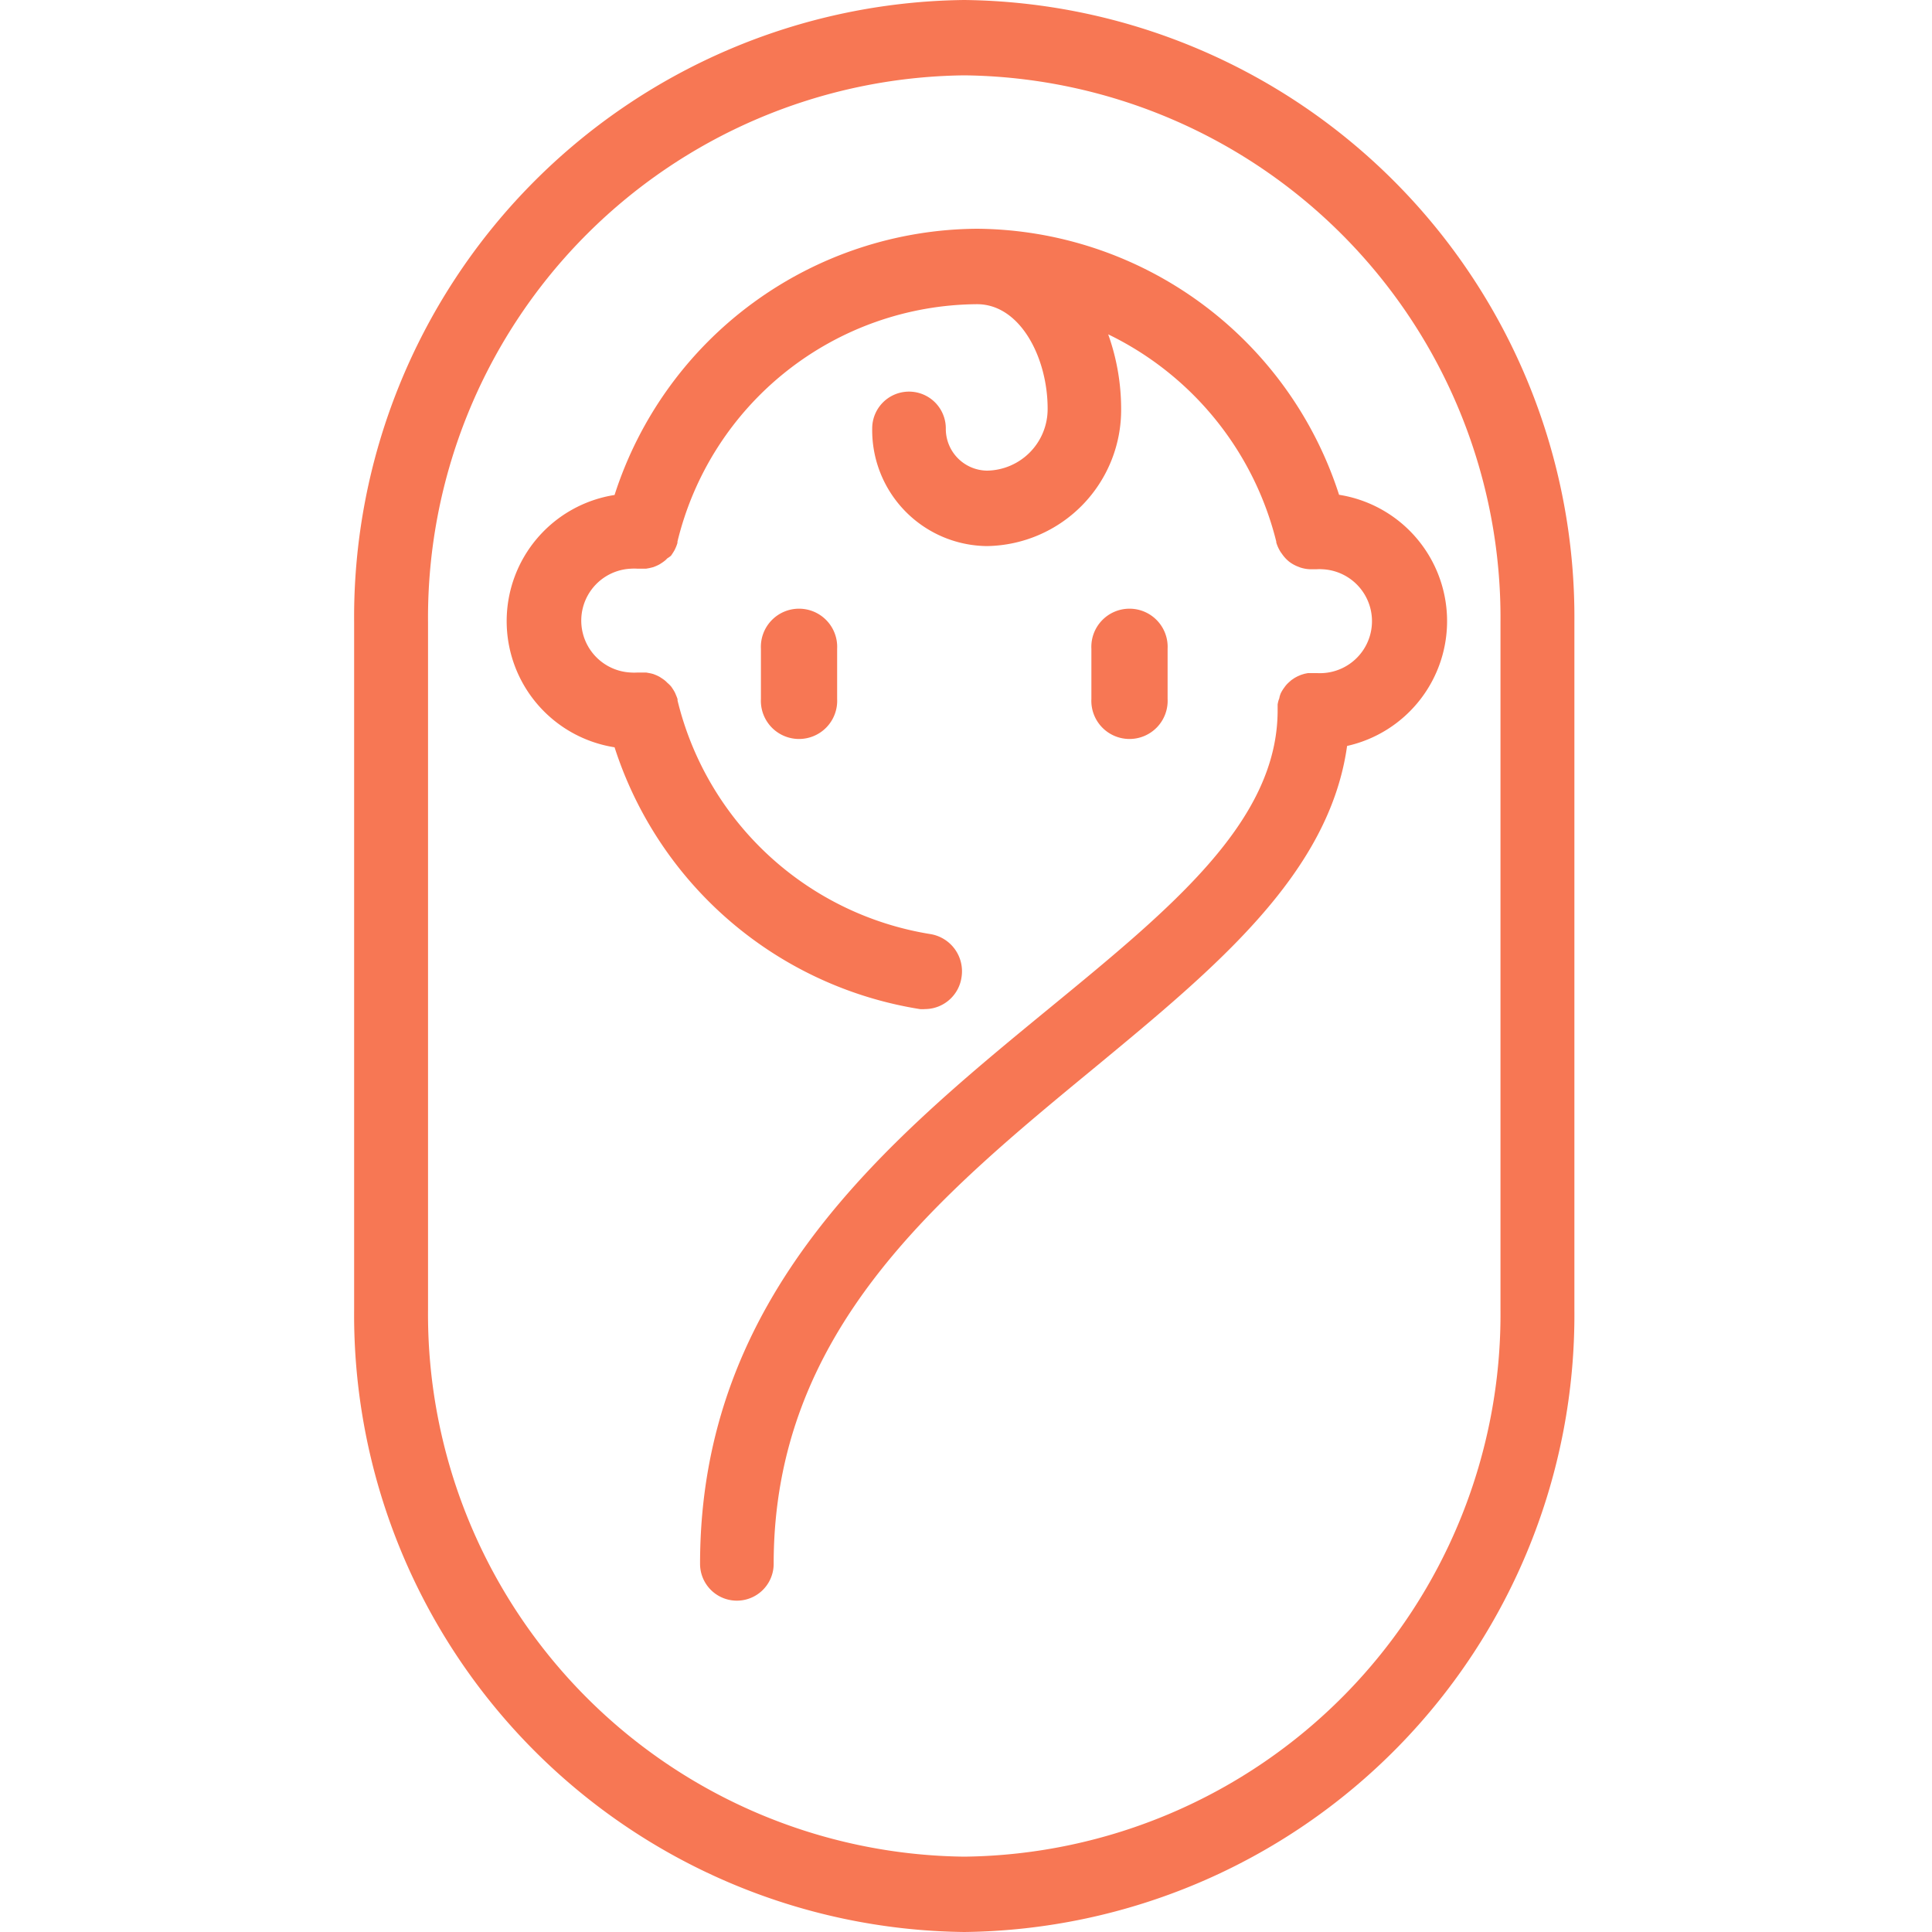
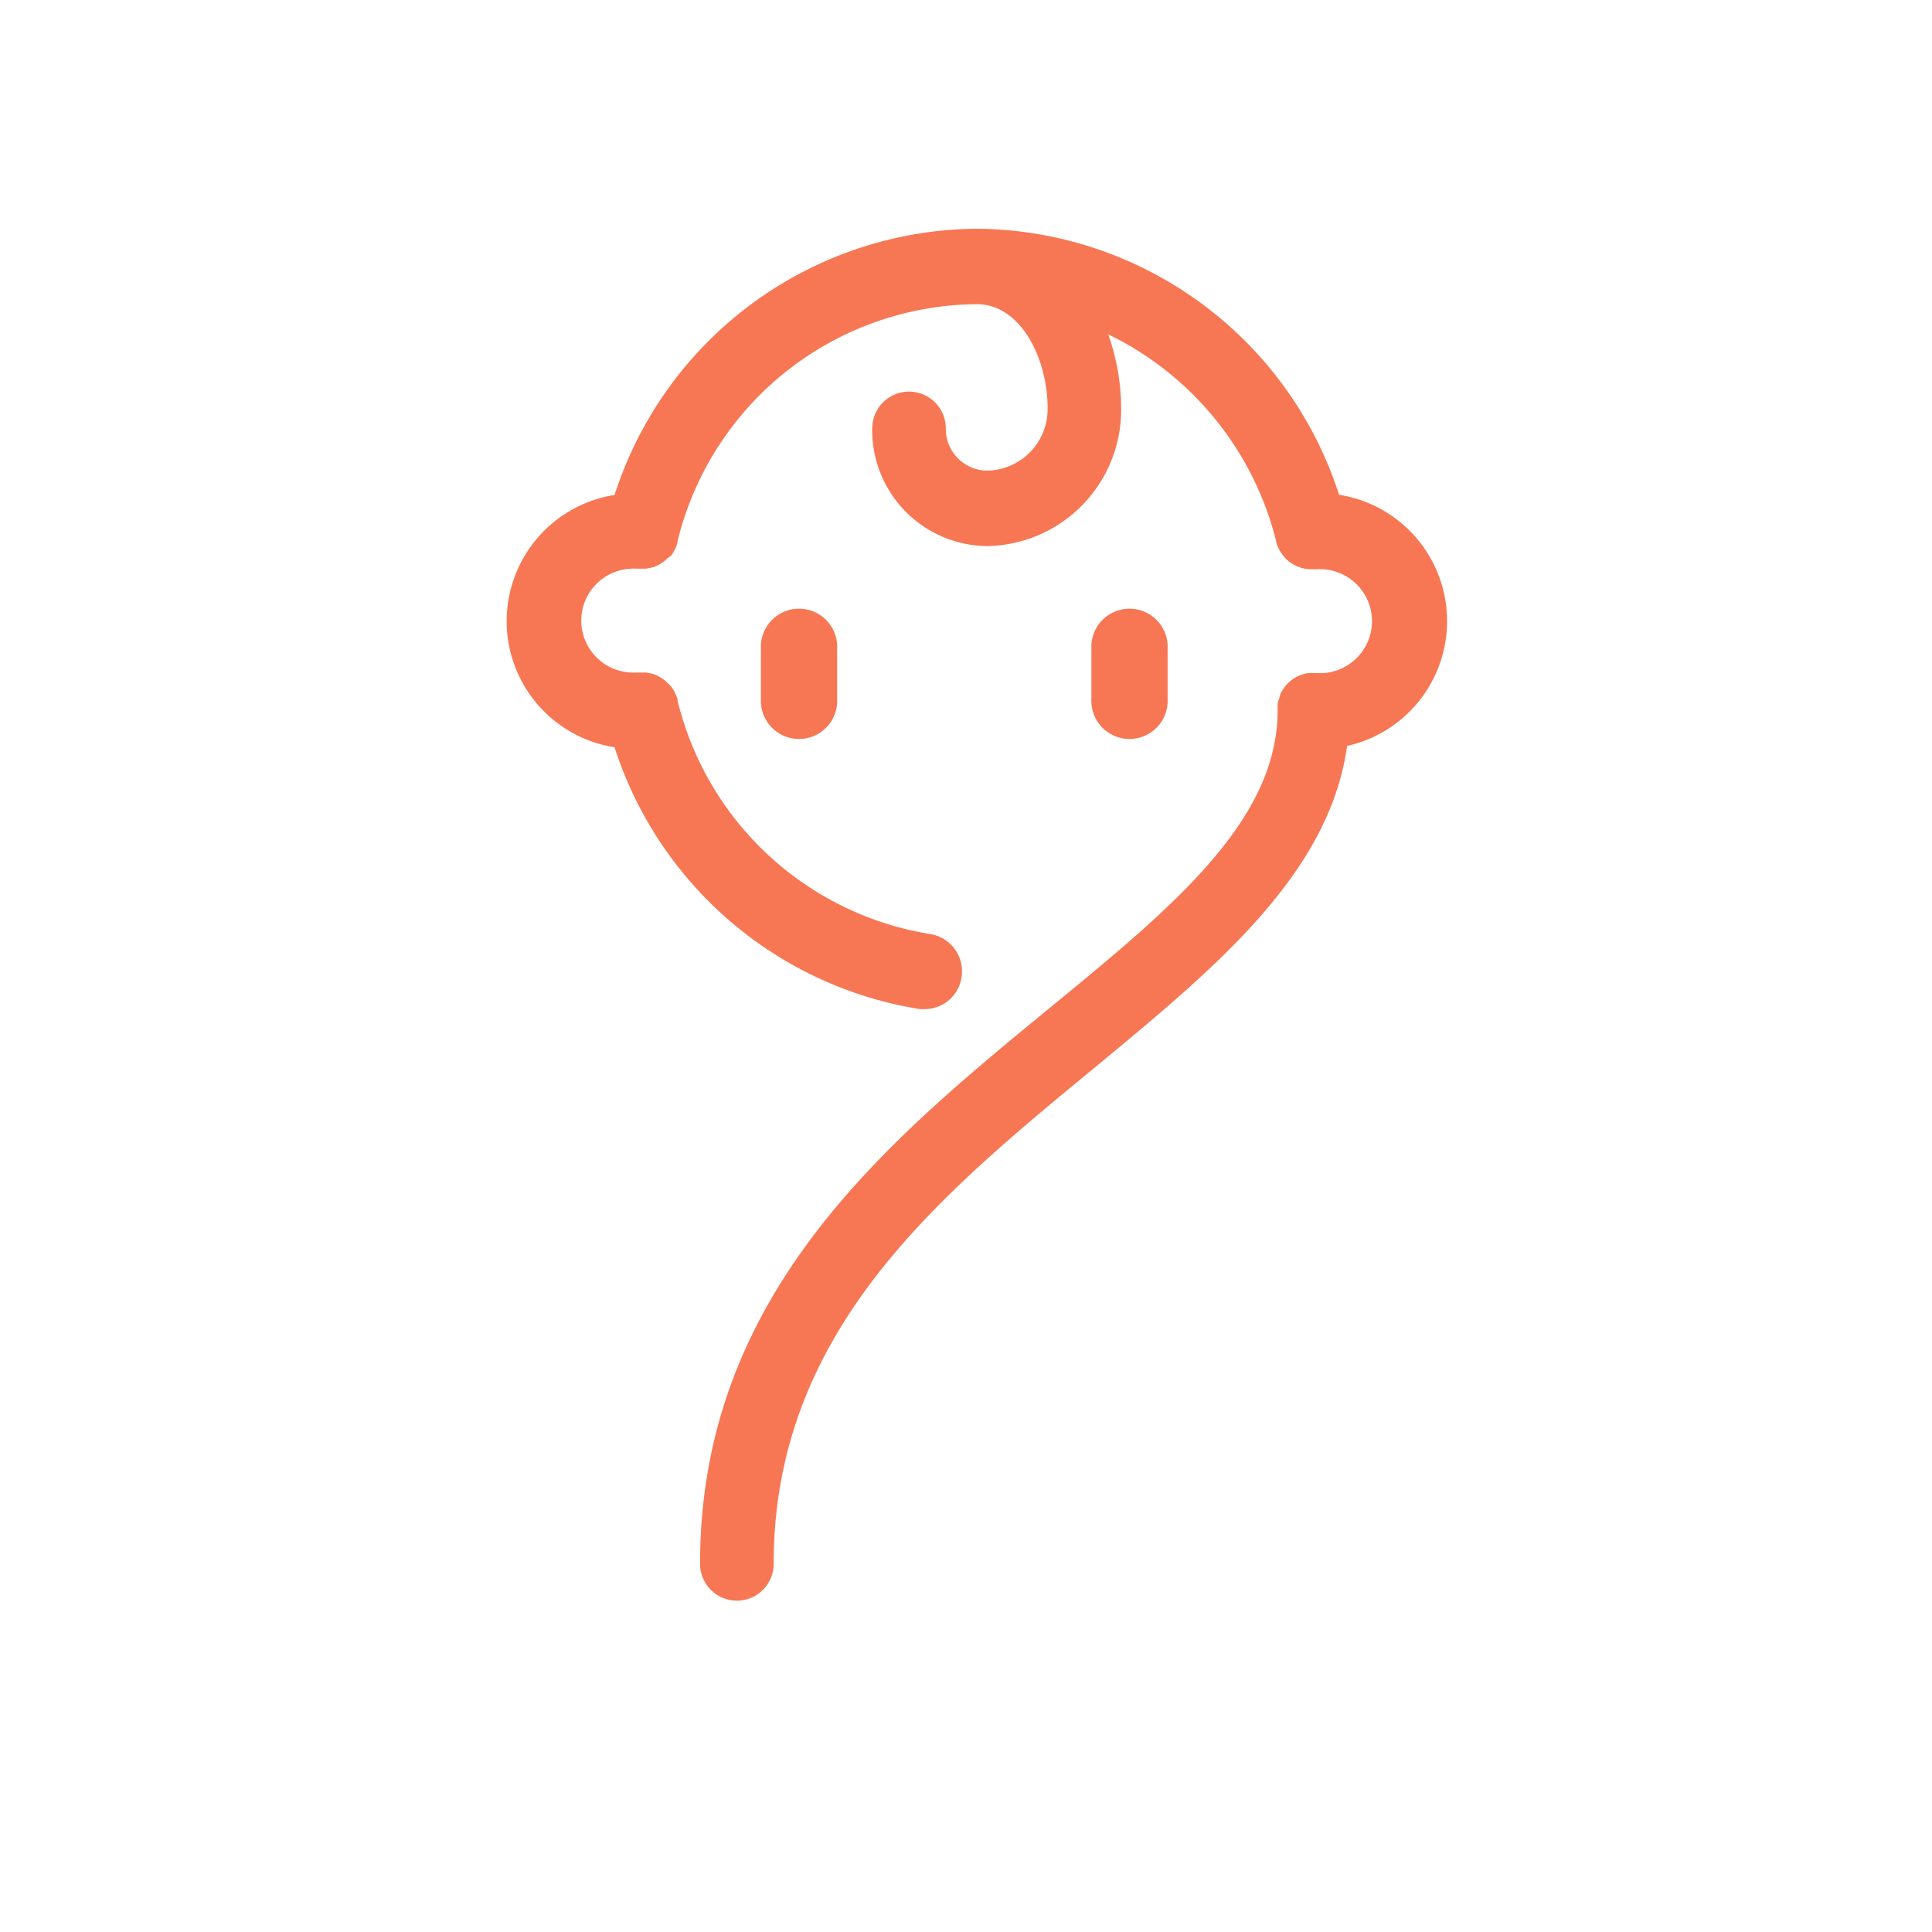
<svg xmlns="http://www.w3.org/2000/svg" width="20" height="20" viewBox="0 0 20 20">
  <g id="icon-recem-nascido" transform="translate(22155 9658)">
    <rect id="Retângulo_3398" data-name="Retângulo 3398" width="20" height="20" transform="translate(-22155 -9658)" fill="none" />
    <g id="Grupo_7450" data-name="Grupo 7450" transform="translate(-22151.334 -9658)">
      <g id="Grupo_127" data-name="Grupo 127" transform="translate(0 0)">
        <g id="Grupo_125" data-name="Grupo 125" transform="translate(4.211 6.316)">
          <path id="Fill_4" data-name="Fill 4" d="M.789.919V.4A.395.395,0,1,0,0,.4V.919a.395.395,0,1,0,.789,0" transform="translate(3.421)" fill="#f77754" />
          <path id="Fill_6" data-name="Fill 6" d="M0,.4V.919a.395.395,0,1,0,.789,0V.4A.395.395,0,1,0,0,.4" fill="#f77754" />
        </g>
        <g id="Grupo_126" data-name="Grupo 126" transform="translate(0 0)">
-           <path id="Fill_8" data-name="Fill 8" d="M6.316,20A6.389,6.389,0,0,1,0,13.555V6.445A6.389,6.389,0,0,1,6.316,0a6.389,6.389,0,0,1,6.316,6.445v7.11A6.389,6.389,0,0,1,6.316,20Zm0-19.22A5.615,5.615,0,0,0,.765,6.445v7.11A5.615,5.615,0,0,0,6.316,19.22a5.615,5.615,0,0,0,5.551-5.665V6.445A5.615,5.615,0,0,0,6.316.78Z" transform="translate(0)" fill="#f77754" />
          <path id="Fill_10" data-name="Fill 10" d="M4.275,8.078a.354.354,0,0,0,.057,0,.384.384,0,0,0,.377-.332.39.39,0,0,0-.32-.444A3.22,3.22,0,0,1,1.769,4.884s0-.009,0-.013-.009-.027-.015-.041-.008-.02-.013-.03a.391.391,0,0,0-.024-.04c-.005-.008-.01-.015-.016-.023A.383.383,0,0,0,1.663,4.7l-.016-.016a.365.365,0,0,0-.042-.031l-.018-.012a.391.391,0,0,0-.045-.022l-.023-.009A.4.4,0,0,0,1.477,4.6l-.033-.006-.037,0H1.353a.5.5,0,0,1-.066,0,.538.538,0,0,1,0-1.075.5.5,0,0,1,.066,0h.054l.036,0,.034-.006.041-.01.025-.01a.371.371,0,0,0,.043-.021l.02-.013a.39.39,0,0,0,.039-.029l.018-.018A.394.394,0,0,0,1.7,3.386a.291.291,0,0,0,.017-.025.416.416,0,0,0,.023-.038c.005-.01.009-.02.014-.031a.388.388,0,0,0,.014-.04s0-.009,0-.013A3.214,3.214,0,0,1,4.869.781c.451,0,.731.56.731,1.079a.637.637,0,0,1-.628.644.432.432,0,0,1-.426-.437.381.381,0,1,0-.762,0A1.2,1.2,0,0,0,4.971,3.285,1.41,1.41,0,0,0,6.361,1.86a2.3,2.3,0,0,0-.134-.767,3.255,3.255,0,0,1,1.74,2.146s0,.005,0,.009a.394.394,0,0,0,.046.1l.011.015a.381.381,0,0,0,.077.084h0a.372.372,0,0,0,.1.054l.015.006a.372.372,0,0,0,.106.018l.011,0,.019,0h.029a.5.5,0,0,1,.066,0A.538.538,0,1,1,8.392,4.6h-.02l-.02,0-.017,0-.041,0-.035.007-.036.011-.035.015-.03.016-.034.023L8.1,4.693a.33.33,0,0,0-.029.029.311.311,0,0,0-.02.026.384.384,0,0,0-.023.034.325.325,0,0,0-.016.03A.349.349,0,0,0,8,4.85c0,.011-.007.022-.01.034a.345.345,0,0,0-.009.041c0,.006,0,.012,0,.018s0,.014,0,.021,0,.014,0,.021c0,1.145-1.09,2.039-2.352,3.075-1.7,1.395-3.627,2.975-3.627,5.761a.381.381,0,1,0,.762,0c0-2.41,1.7-3.8,3.341-5.152C7.338,7.649,8.515,6.679,8.7,5.354a1.324,1.324,0,0,0-.083-2.6A3.969,3.969,0,0,0,4.869,0,3.969,3.969,0,0,0,1.117,2.756a1.322,1.322,0,0,0,0,2.612,3.978,3.978,0,0,0,3.16,2.71" transform="translate(1.579 2.368)" fill="#f77754" />
        </g>
      </g>
    </g>
  </g>
</svg>